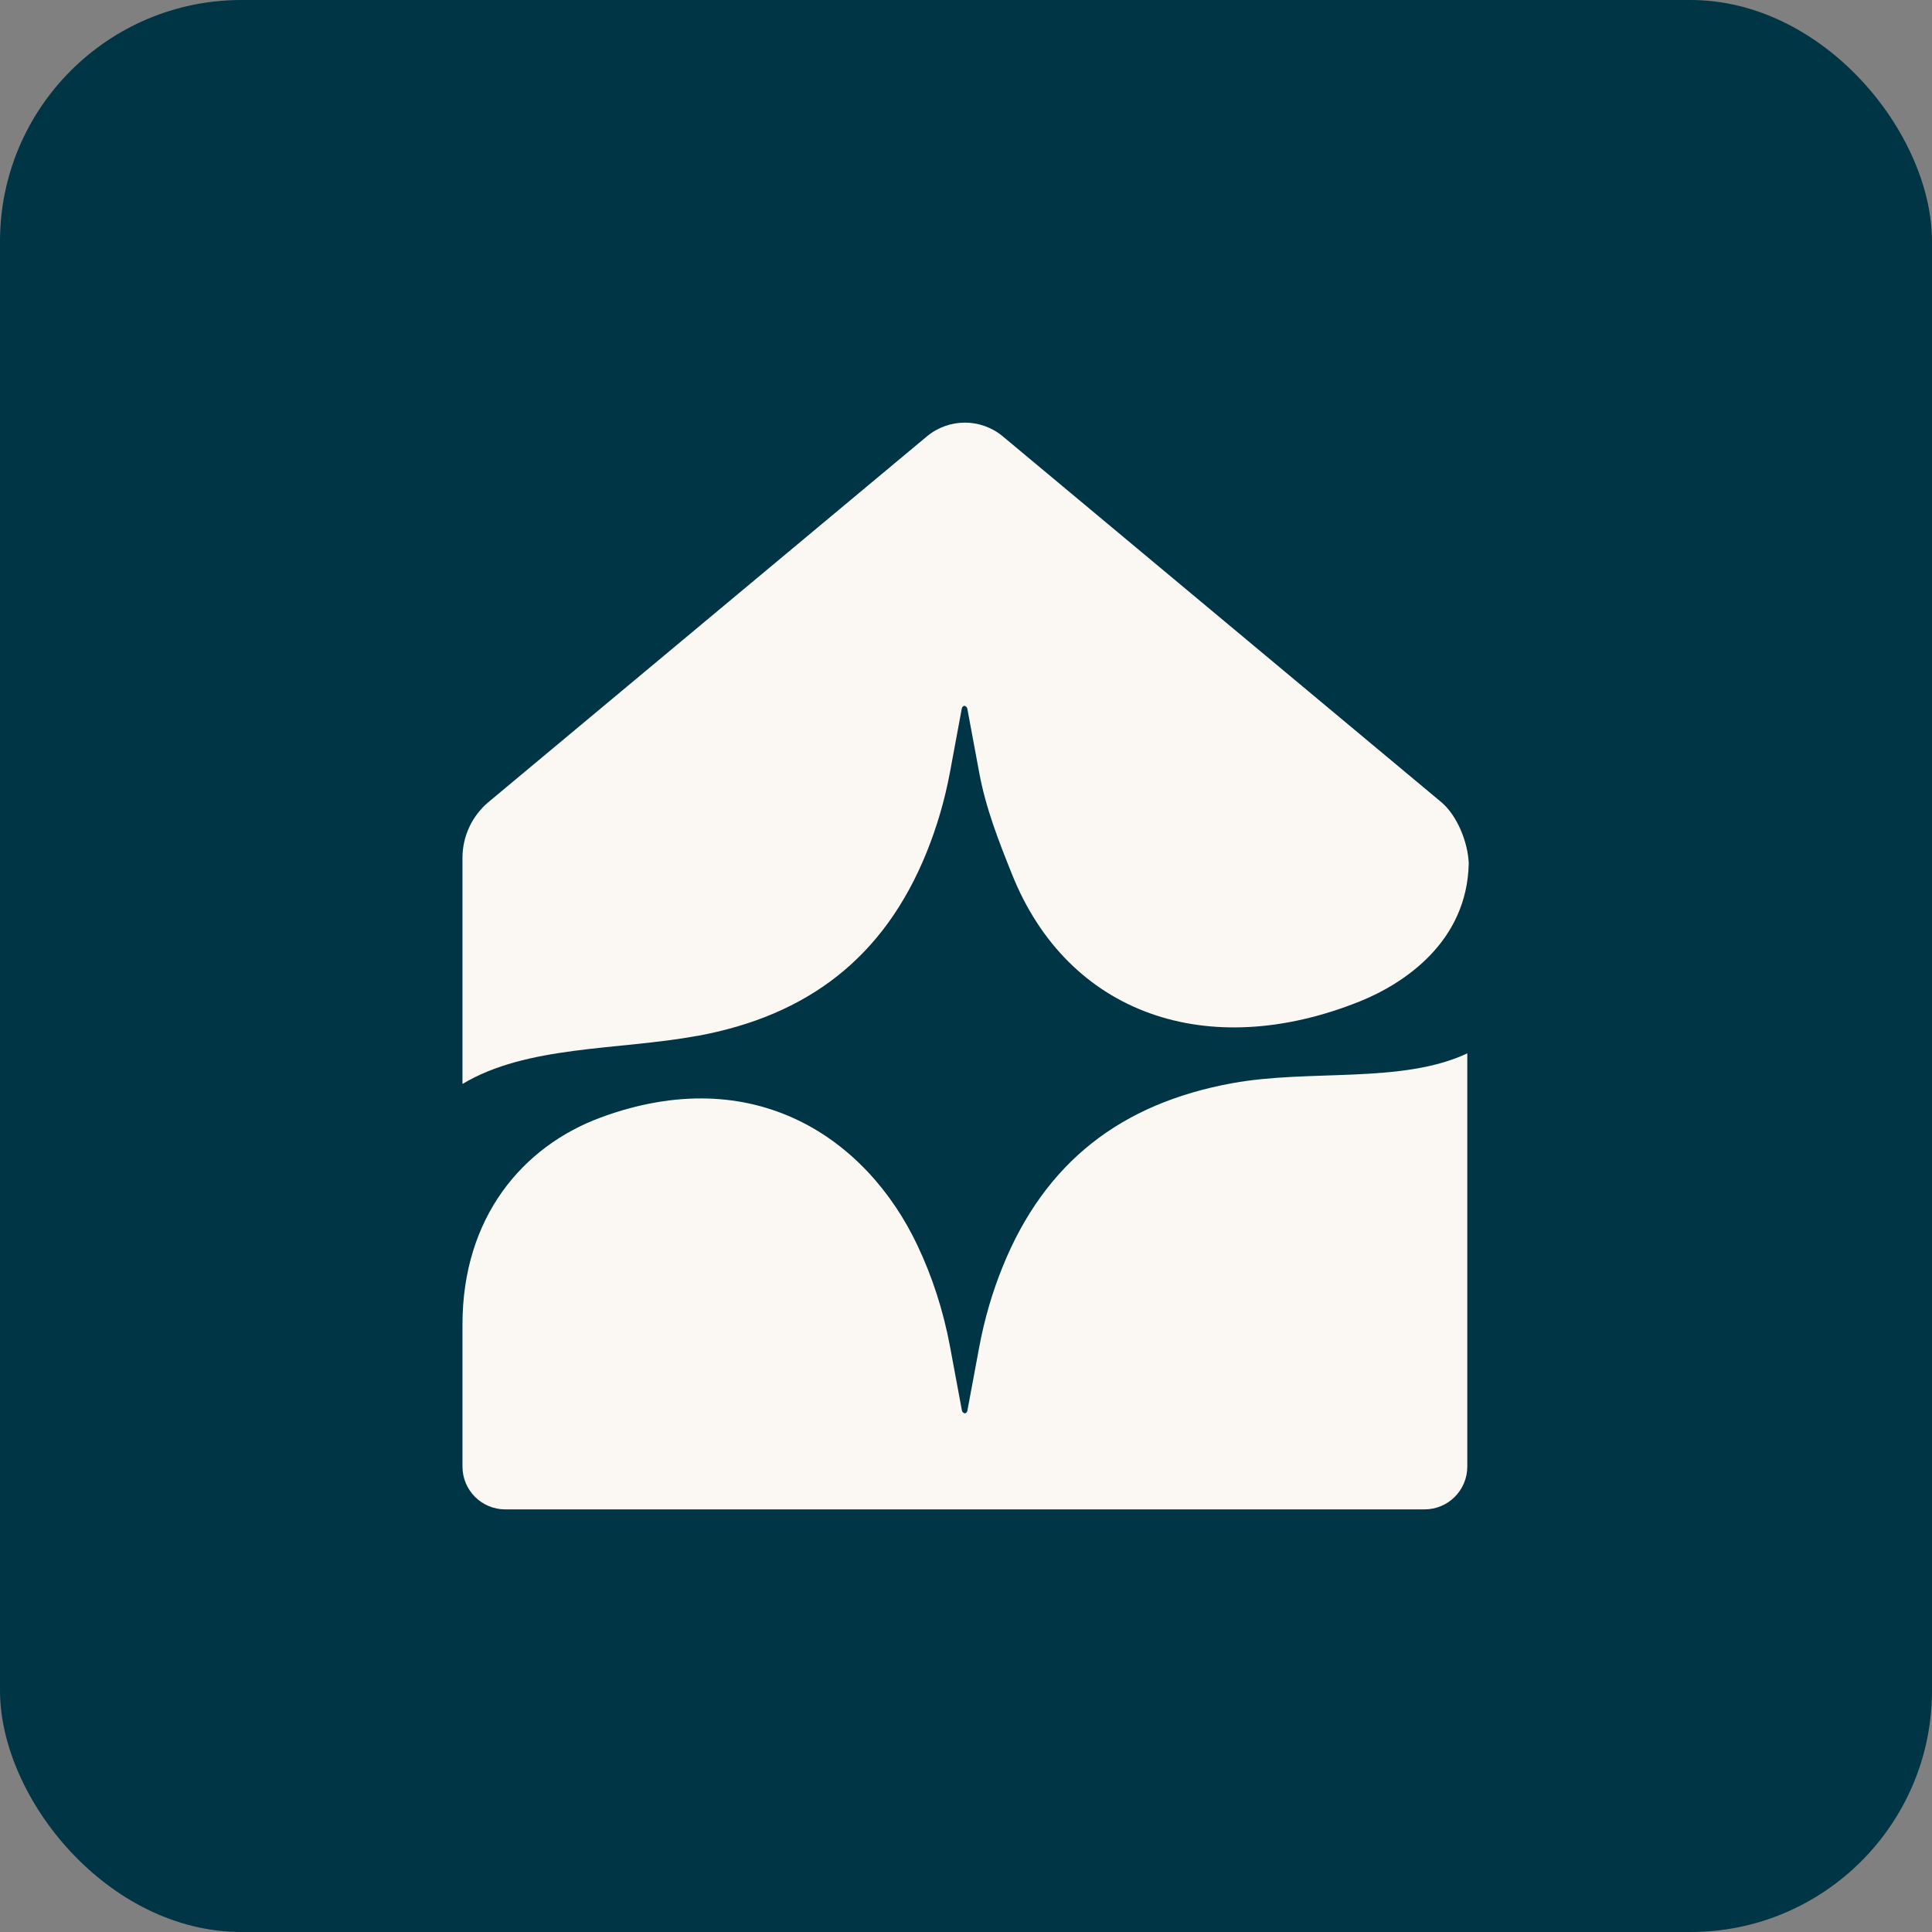
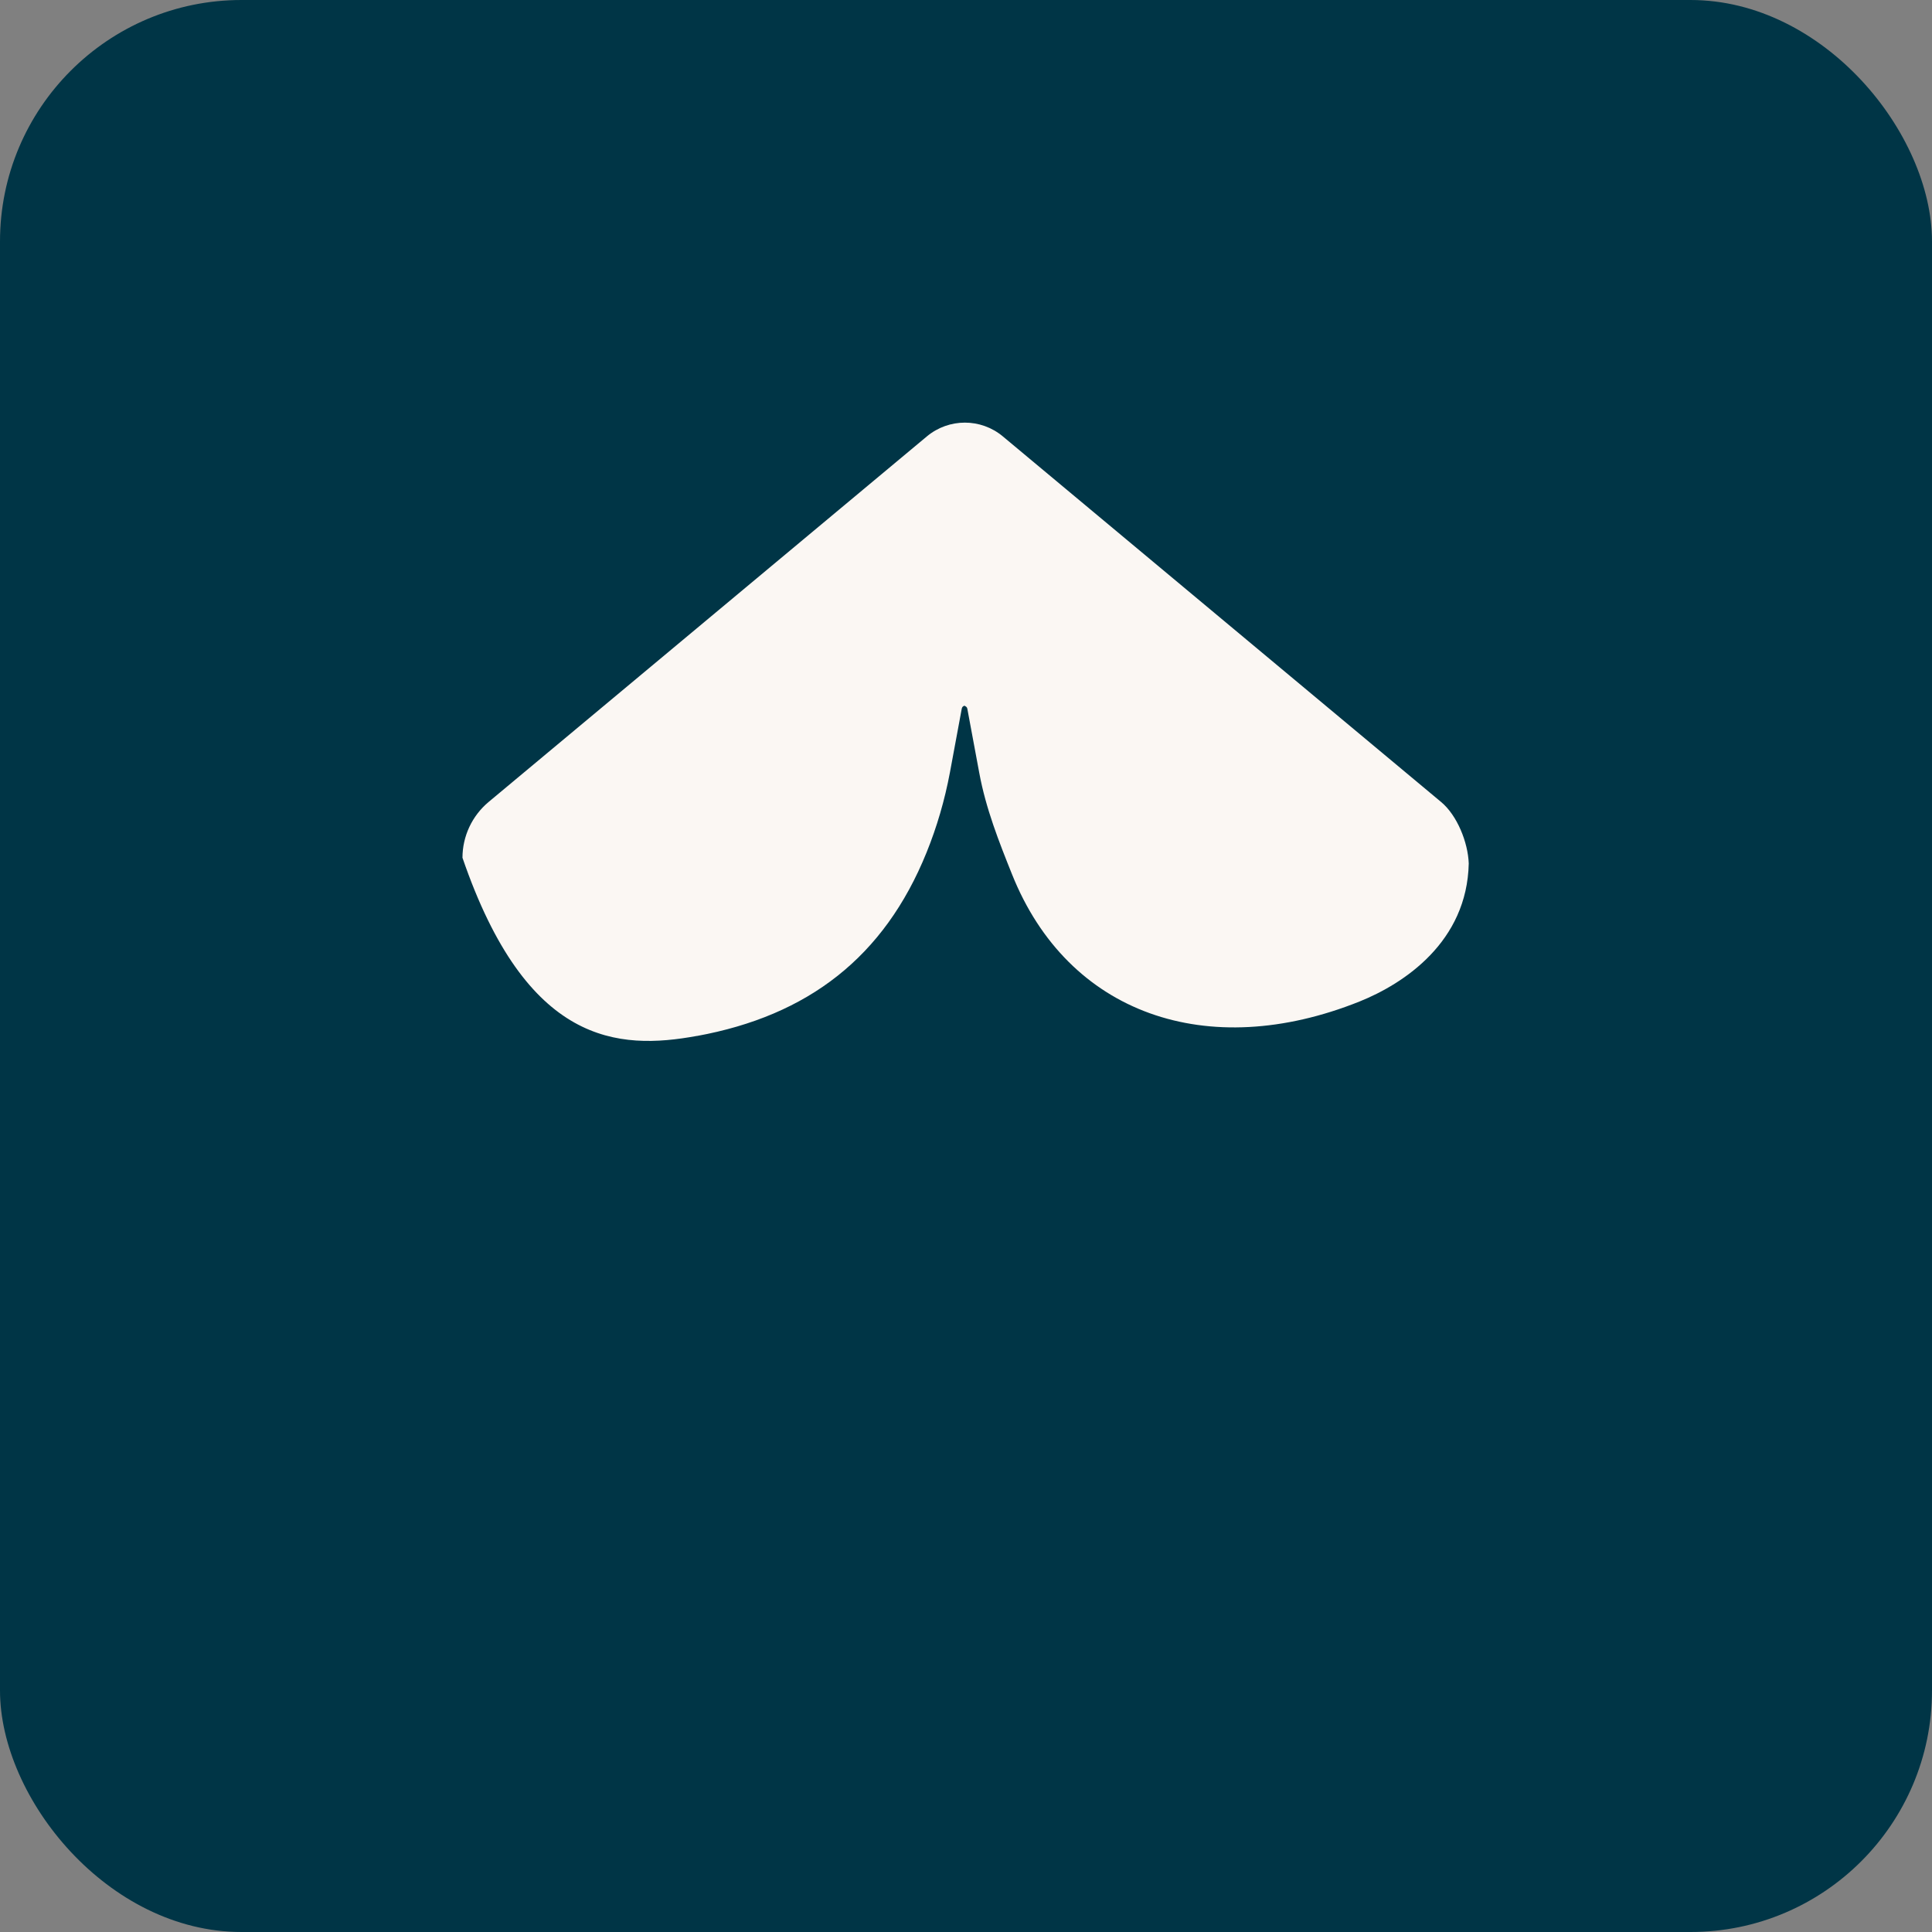
<svg xmlns="http://www.w3.org/2000/svg" width="32" height="32" viewBox="0 0 32 32" fill="none">
  <rect x="0" y="0" width="32" height="32" fill="#808080" stroke="none" />
  <rect width="32" height="32" rx="4" fill="#003546" />
-   <path d="M20.41 17.941C18.57 18.277 17.309 19.247 16.607 20.981C16.437 21.401 16.306 21.845 16.22 22.307L16.023 23.365C16.018 23.394 15.996 23.409 15.972 23.412V23.405C15.953 23.4 15.936 23.386 15.932 23.361L15.735 22.302C15.624 21.706 15.44 21.142 15.193 20.622C14.354 18.853 12.49 17.571 9.948 18.51C8.657 18.988 7.66 20.161 7.66 21.938V24.291C7.66 24.683 7.977 25 8.368 25H23.596C23.986 25 24.303 24.683 24.303 24.291V17.447C23.22 17.956 21.694 17.706 20.41 17.941Z" fill="#FBF7F3" />
-   <path d="M11.544 17.159C13.383 16.823 14.645 15.854 15.347 14.119C15.517 13.699 15.647 13.256 15.734 12.793L15.93 11.736C15.936 11.706 15.957 11.691 15.982 11.688V11.695C16 11.7 16.018 11.714 16.022 11.739L16.219 12.798C16.329 13.395 16.547 13.944 16.761 14.478C17.688 16.8 20 17.596 22.516 16.589C23.256 16.292 24.3 15.6 24.327 14.301C24.314 13.949 24.134 13.504 23.87 13.284L16.61 7.228C16.246 6.924 15.717 6.924 15.352 7.228L8.093 13.283C7.819 13.512 7.66 13.851 7.66 14.207V17.954C8.725 17.312 10.239 17.397 11.544 17.158V17.159Z" fill="#FBF7F3" />
+   <path d="M11.544 17.159C13.383 16.823 14.645 15.854 15.347 14.119C15.517 13.699 15.647 13.256 15.734 12.793L15.93 11.736C15.936 11.706 15.957 11.691 15.982 11.688V11.695C16 11.7 16.018 11.714 16.022 11.739L16.219 12.798C16.329 13.395 16.547 13.944 16.761 14.478C17.688 16.8 20 17.596 22.516 16.589C23.256 16.292 24.3 15.6 24.327 14.301C24.314 13.949 24.134 13.504 23.87 13.284L16.61 7.228C16.246 6.924 15.717 6.924 15.352 7.228L8.093 13.283C7.819 13.512 7.66 13.851 7.66 14.207C8.725 17.312 10.239 17.397 11.544 17.158V17.159Z" fill="#FBF7F3" />
</svg>